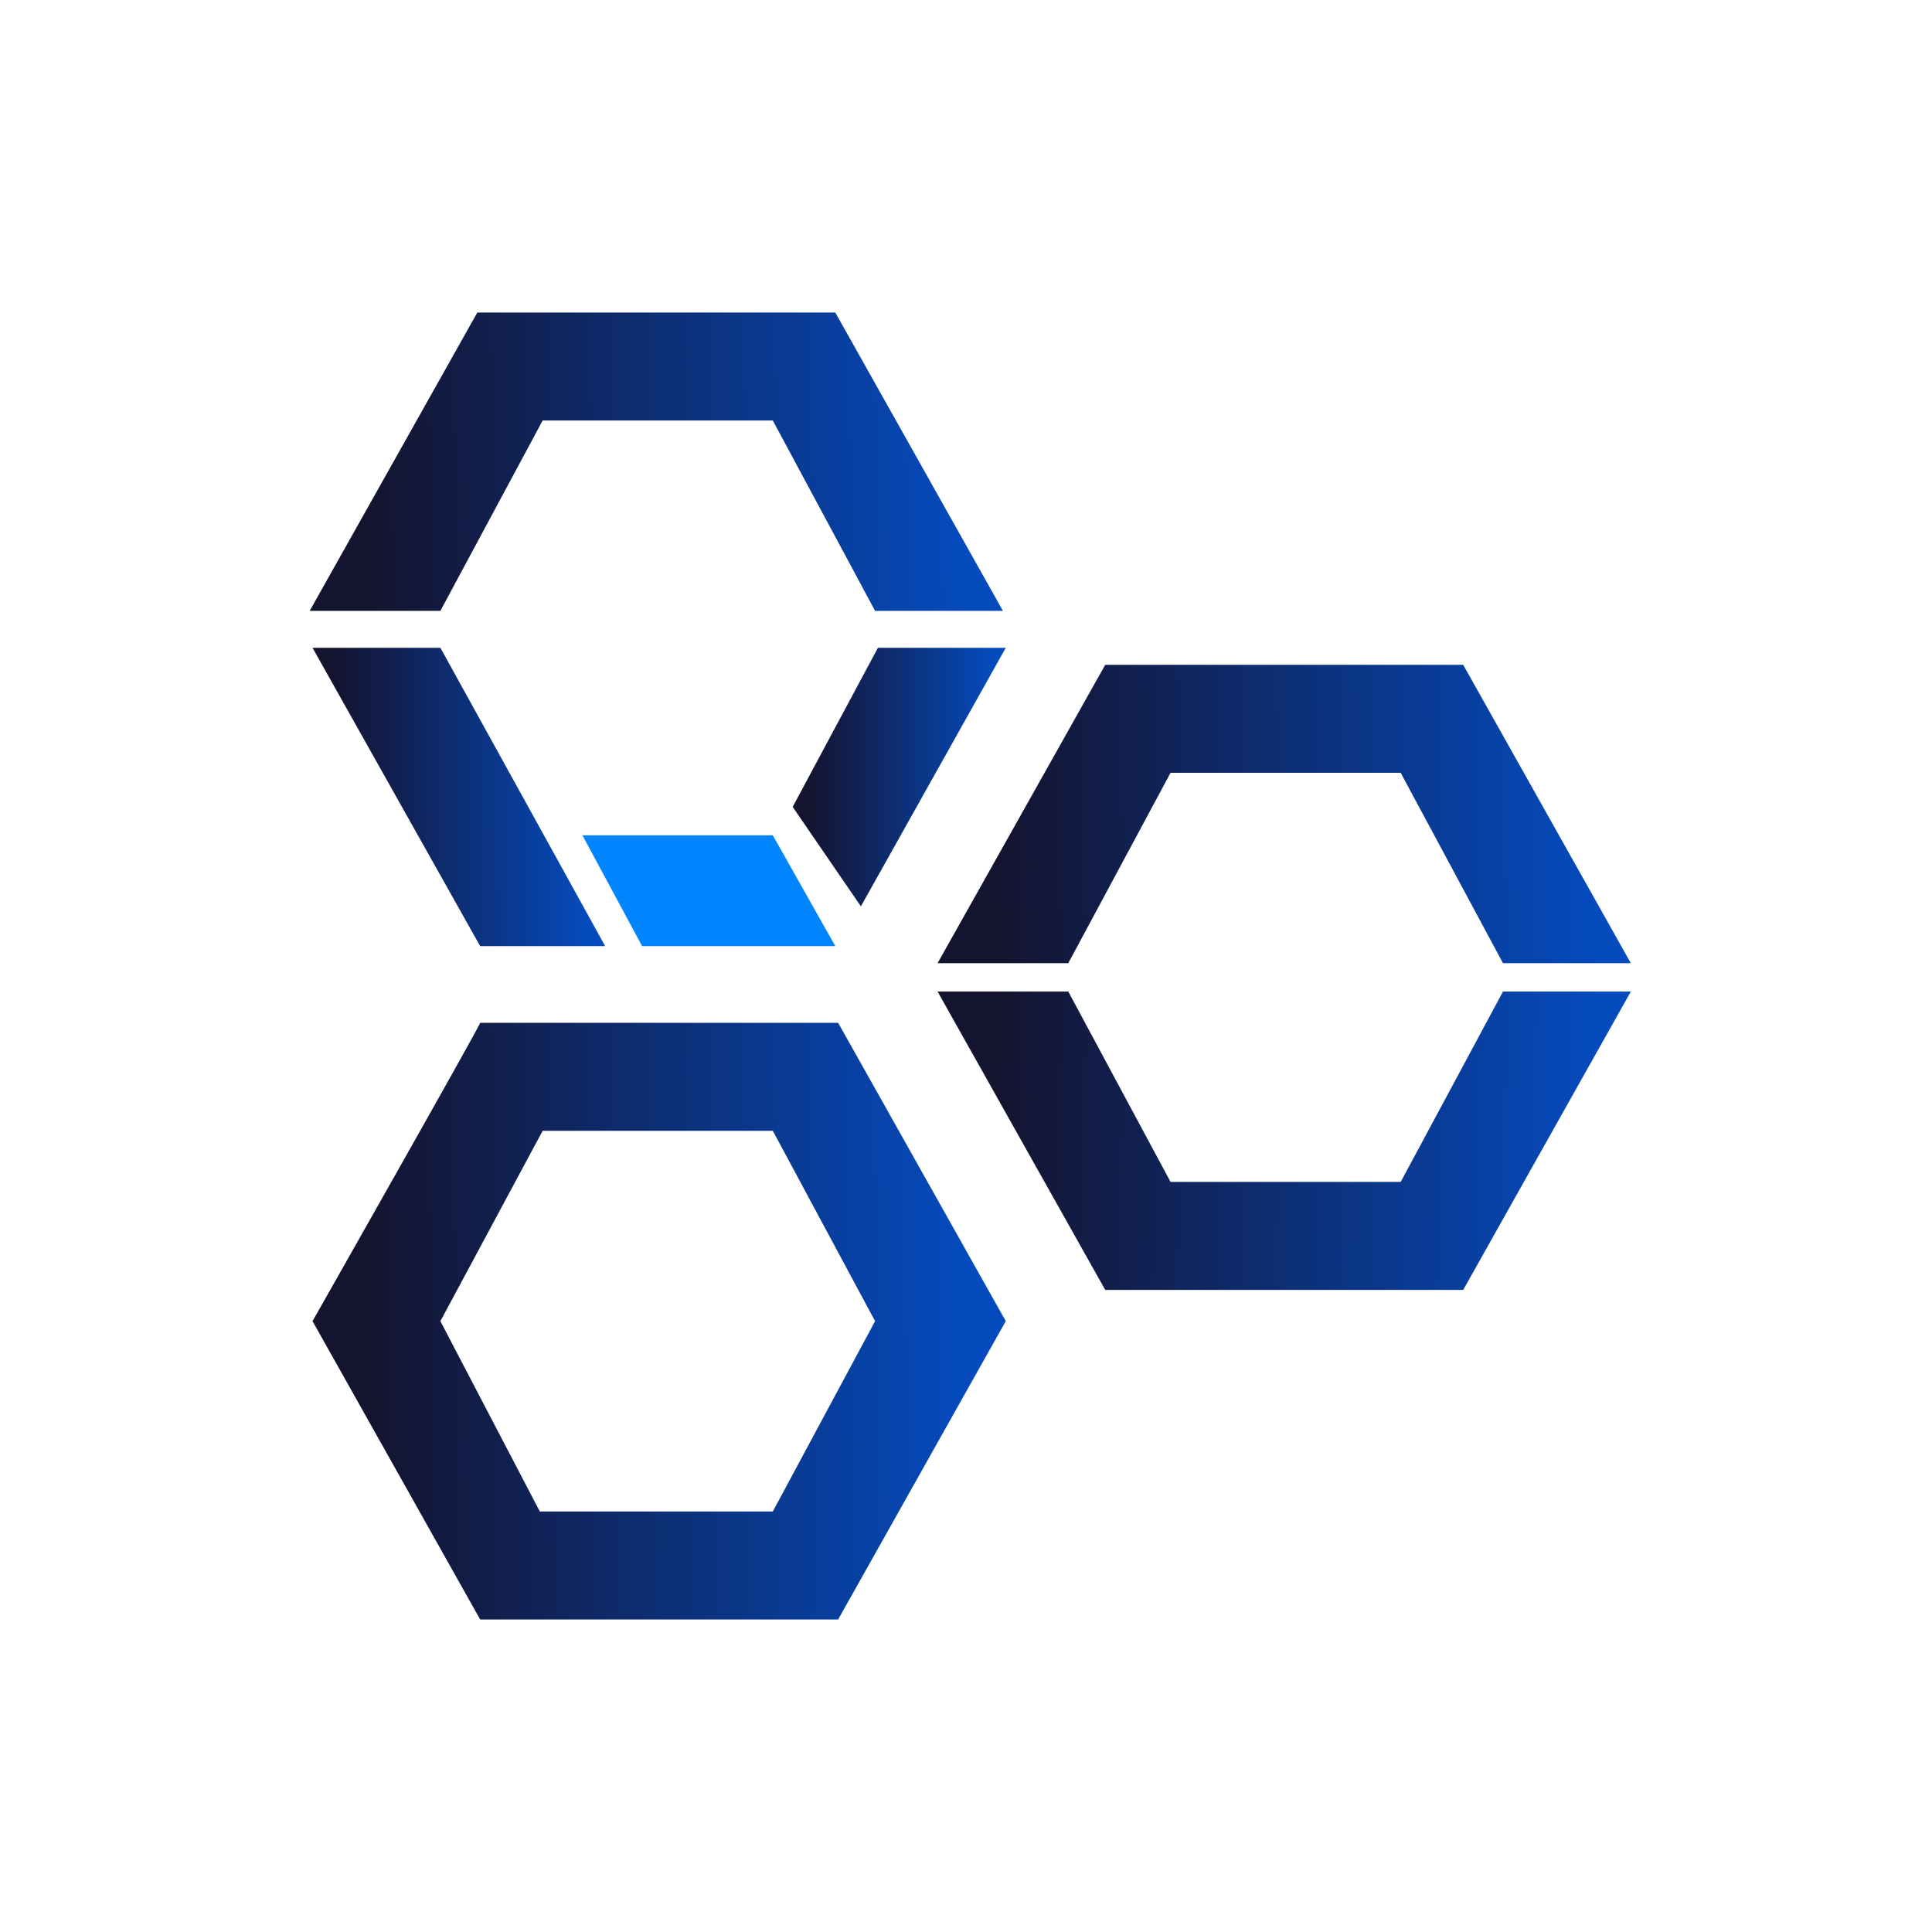
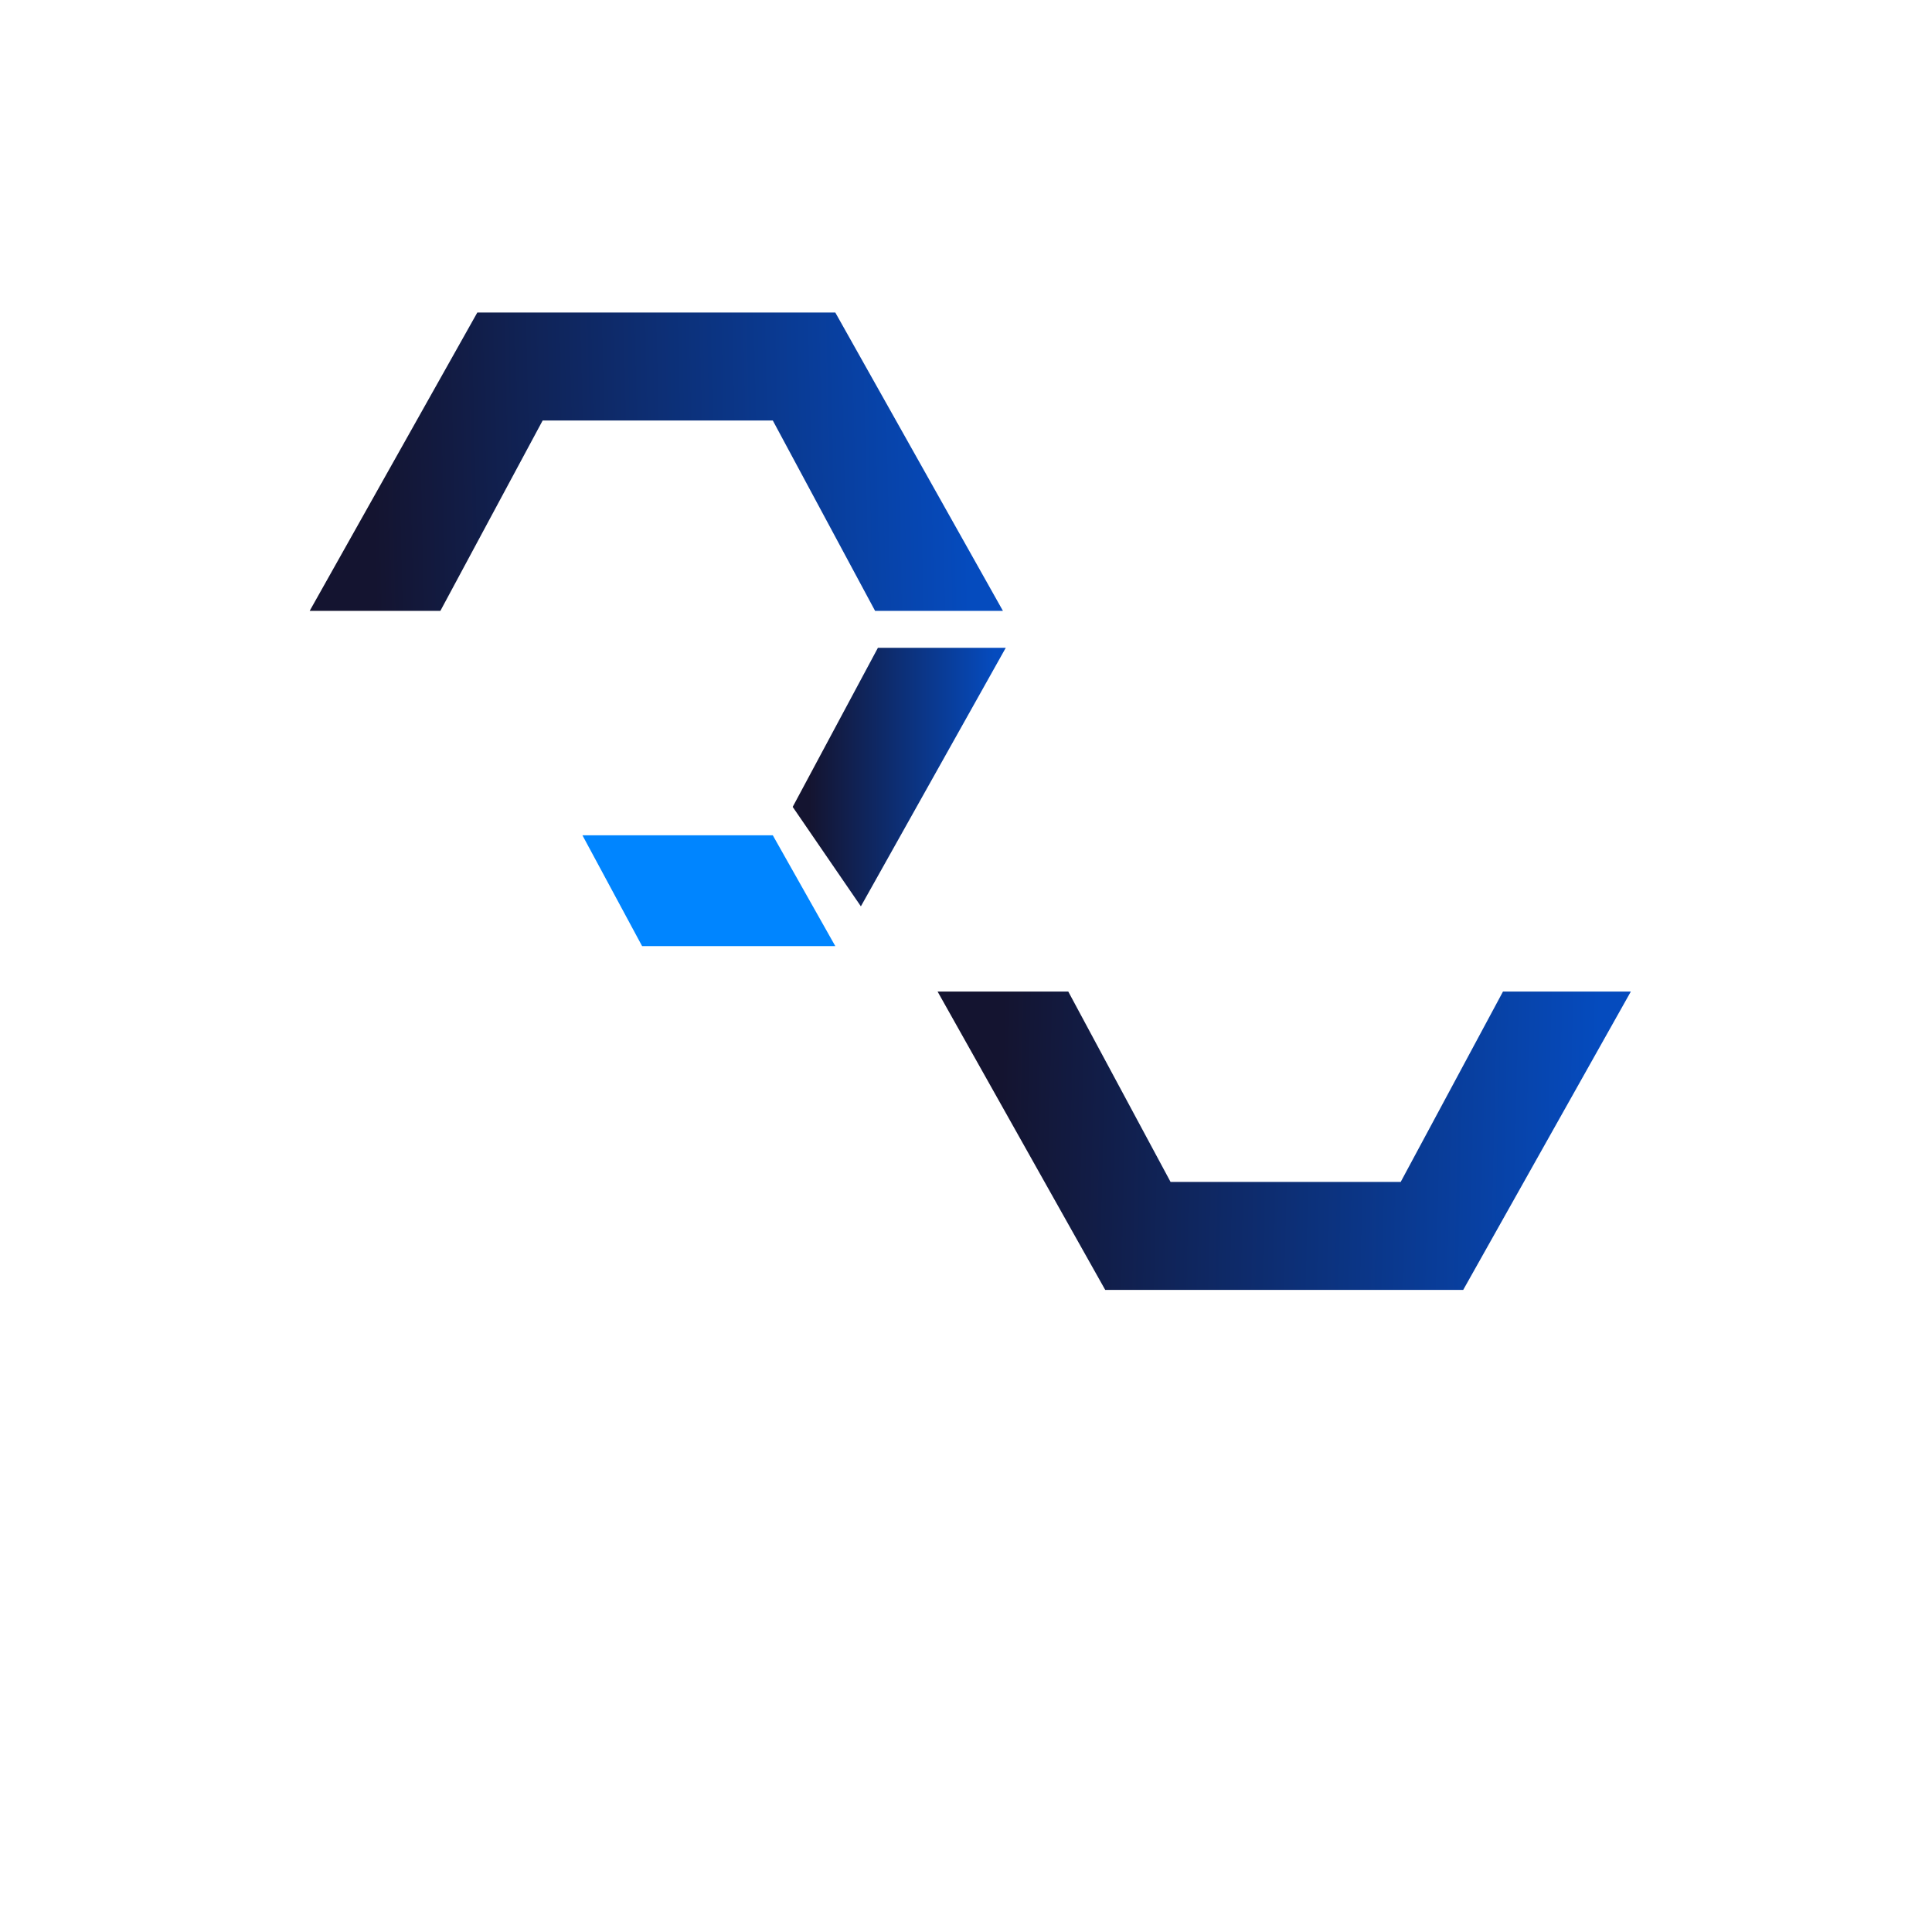
<svg xmlns="http://www.w3.org/2000/svg" id="Layer_1" version="1.1" viewBox="0 0 68 68">
  <defs>
    <style> .st0 { fill: url(#linear-gradient2); } .st1 { fill: url(#linear-gradient1); } .st2 { fill: url(#linear-gradient3); } .st3 { fill: url(#linear-gradient5); } .st4 { fill: url(#linear-gradient4); } .st5 { fill: url(#linear-gradient); } .st6 { fill: #0085ff; } </style>
    <linearGradient id="linear-gradient" x1="13.1" y1="53.4" x2="34.1" y2="53.9" gradientTransform="translate(0 70) scale(1 -1)" gradientUnits="userSpaceOnUse">
      <stop offset="0" stop-color="#141430" />
      <stop offset="1" stop-color="#054bbe" />
    </linearGradient>
    <linearGradient id="linear-gradient1" x1="11.9" y1="41.9" x2="20.7" y2="42" gradientTransform="translate(0 70) scale(1 -1)" gradientUnits="userSpaceOnUse">
      <stop offset="0" stop-color="#141430" />
      <stop offset="1" stop-color="#054bbe" />
    </linearGradient>
    <linearGradient id="linear-gradient2" x1="28.5" y1="42.7" x2="35" y2="42.7" gradientTransform="translate(0 70) scale(1 -1)" gradientUnits="userSpaceOnUse">
      <stop offset="0" stop-color="#141430" />
      <stop offset="1" stop-color="#054bbe" />
    </linearGradient>
    <linearGradient id="linear-gradient3" x1="35.2" y1="41.1" x2="56.2" y2="41.5" gradientTransform="translate(0 70) scale(1 -1)" gradientUnits="userSpaceOnUse">
      <stop offset="0" stop-color="#141430" />
      <stop offset="1" stop-color="#054bbe" />
    </linearGradient>
    <linearGradient id="linear-gradient4" x1="35.2" y1="30.1" x2="56.2" y2="29.6" gradientTransform="translate(0 70) scale(1 -1)" gradientUnits="userSpaceOnUse">
      <stop offset="0" stop-color="#141430" />
      <stop offset="1" stop-color="#054bbe" />
    </linearGradient>
    <linearGradient id="linear-gradient5" x1="13.1" y1="23.4" x2="34.1" y2="23.6" gradientTransform="translate(0 70) scale(1 -1)" gradientUnits="userSpaceOnUse">
      <stop offset="0" stop-color="#141430" />
      <stop offset="1" stop-color="#054bbe" />
    </linearGradient>
  </defs>
  <path class="st5" d="M11,21.5h4.5l3.6-6.7h8.1l3.6,6.7h4.5l-5.9-10.5h-12.6l-5.9,10.5Z" />
-   <path class="st1" d="M11,22.8l5.9,10.5h4.4l-5.8-10.5h-4.5Z" />
  <path class="st0" d="M30.9,22.8l-3,5.6,2.4,3.5,5.1-9.1h-4.5Z" />
-   <path class="st2" d="M33.1,33.9h4.5l3.6-6.7h8.1l3.6,6.7h4.5l-5.9-10.5h-12.6l-5.9,10.5Z" />
  <path class="st6" d="M20.5,29.4l2.1,3.9h6.8l-2.2-3.9h-6.7Z" />
  <path class="st4" d="M33.1,34.9h4.5l3.6,6.7h8.1l3.6-6.7h4.5l-5.9,10.5h-12.6l-5.9-10.5Z" />
-   <path class="st3" d="M11,46.5l5.9,10.5h12.6l5.9-10.5-5.9-10.5h-12.6c0,.1-5.9,10.5-5.9,10.5ZM27.2,39.8l3.6,6.7-3.6,6.7h-8.2l-3.5-6.7,3.6-6.7h8.1Z" />
</svg>